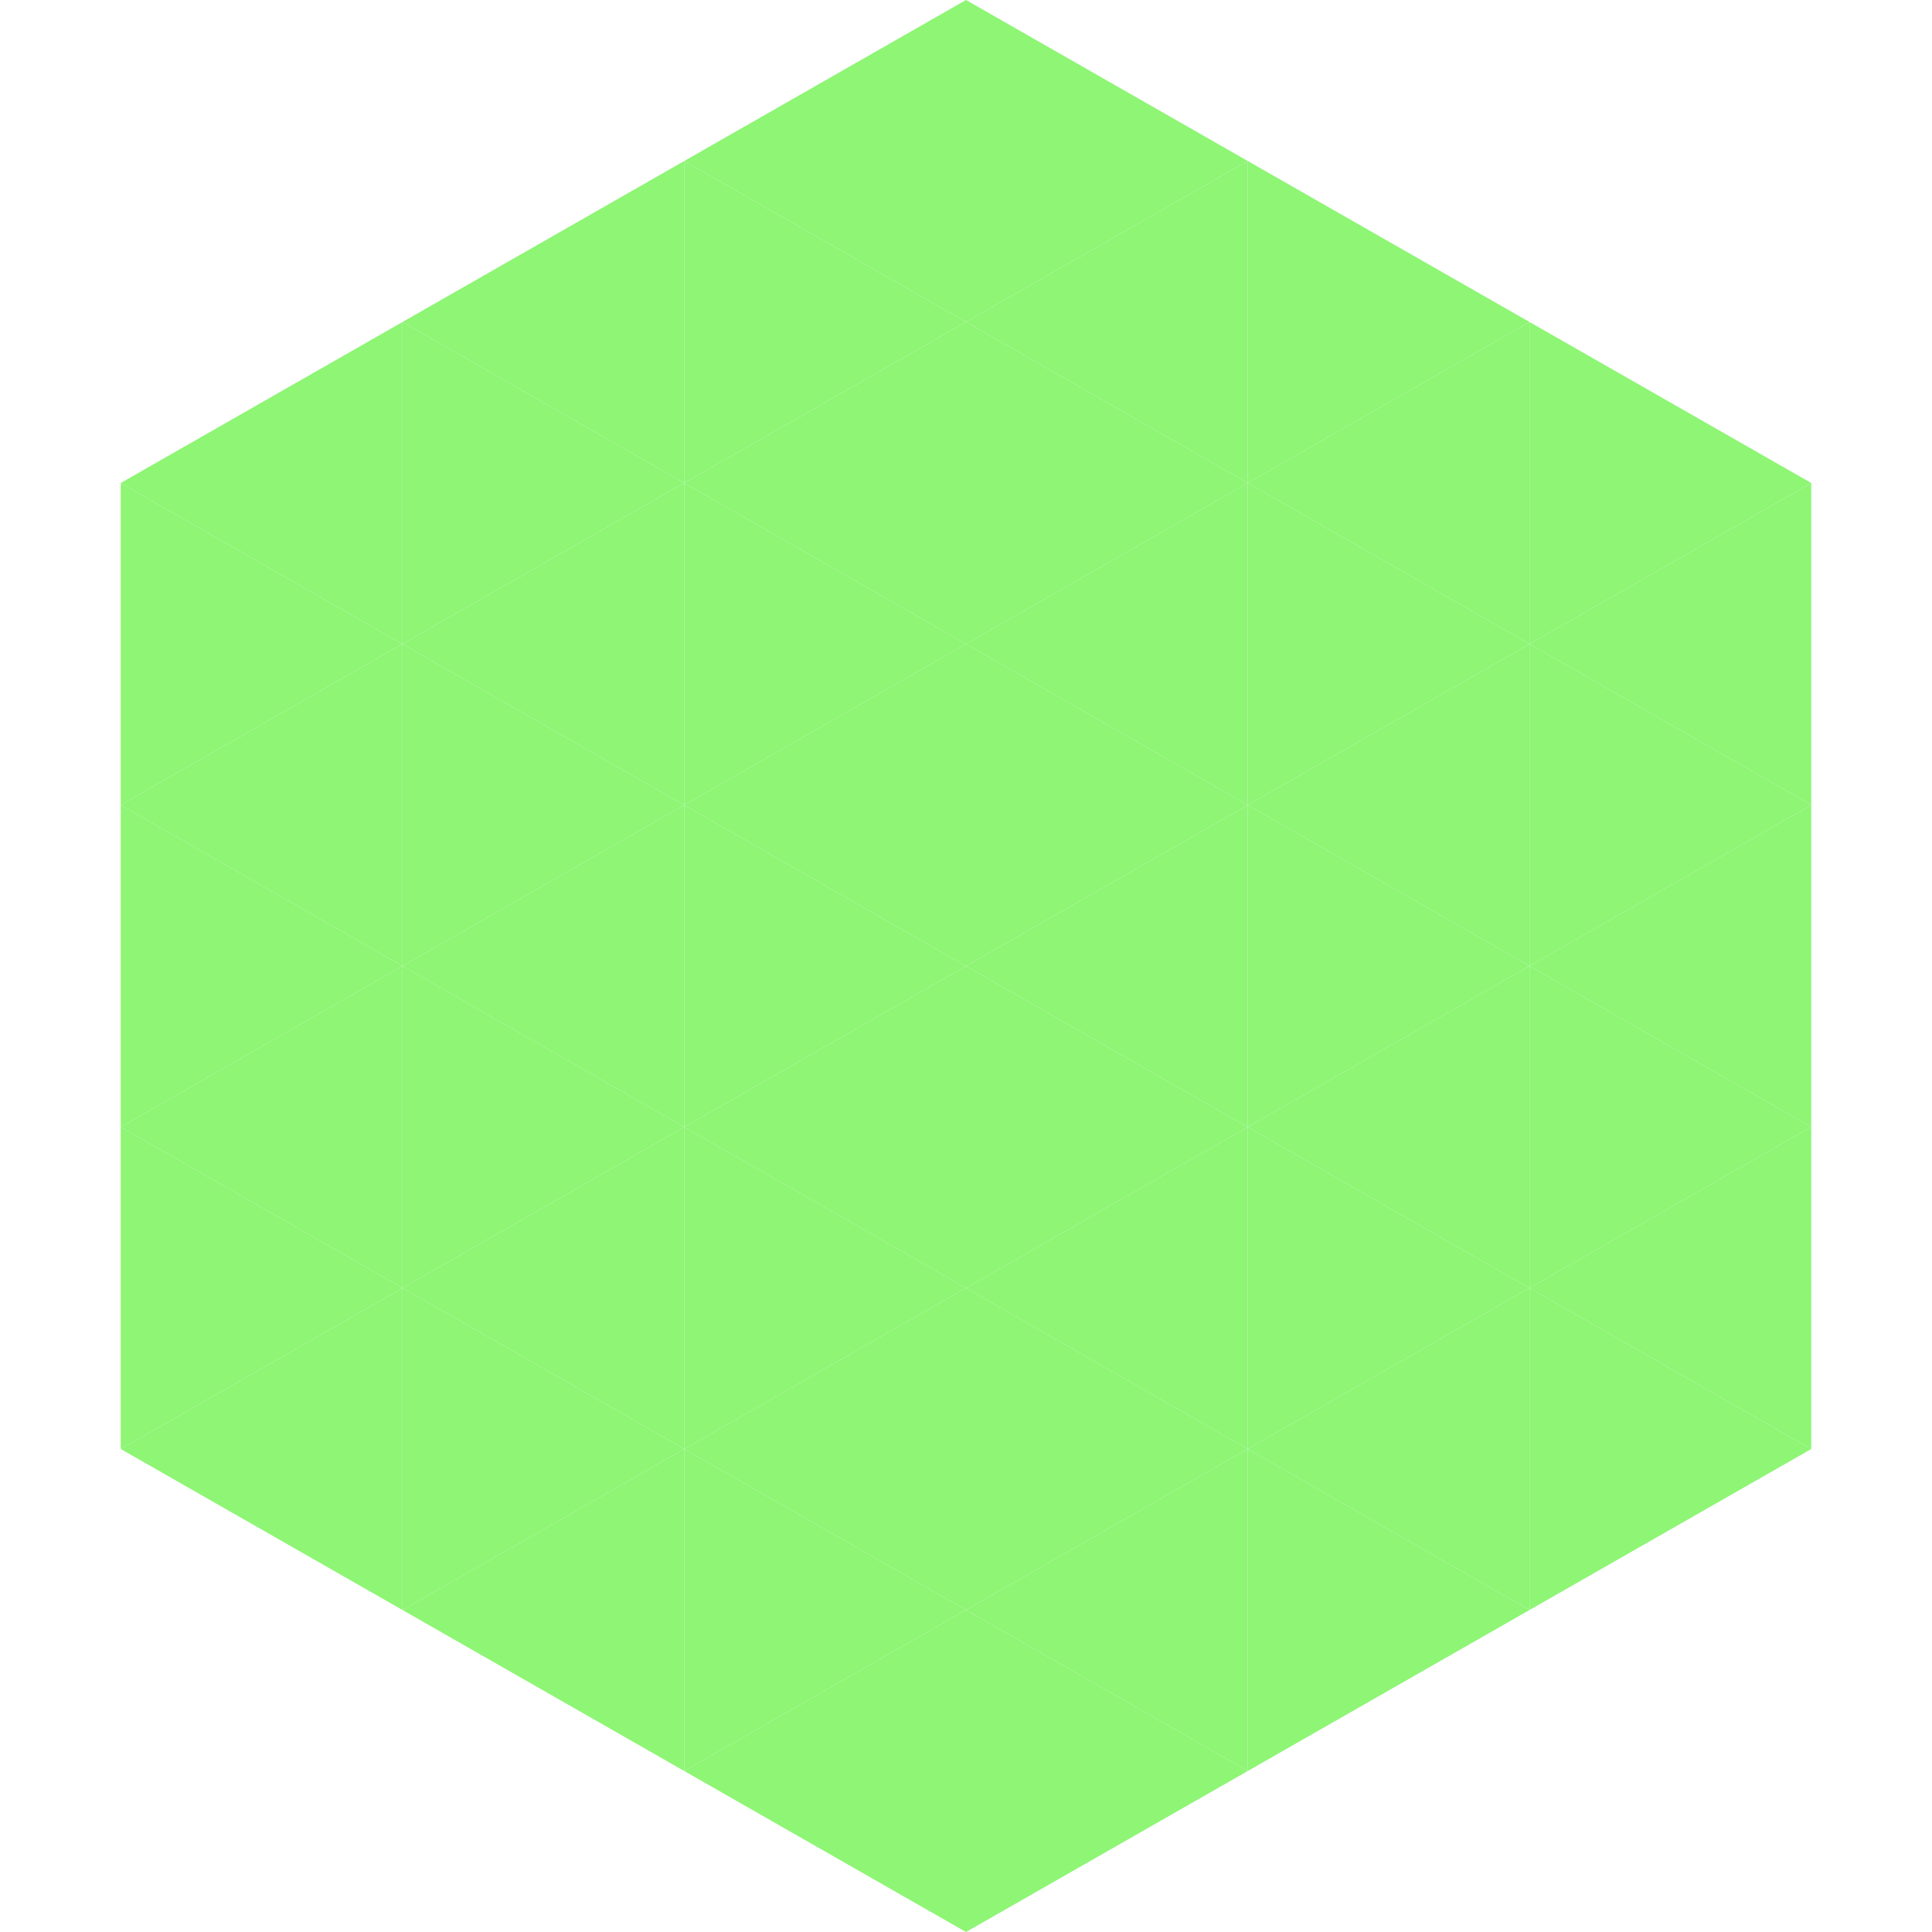
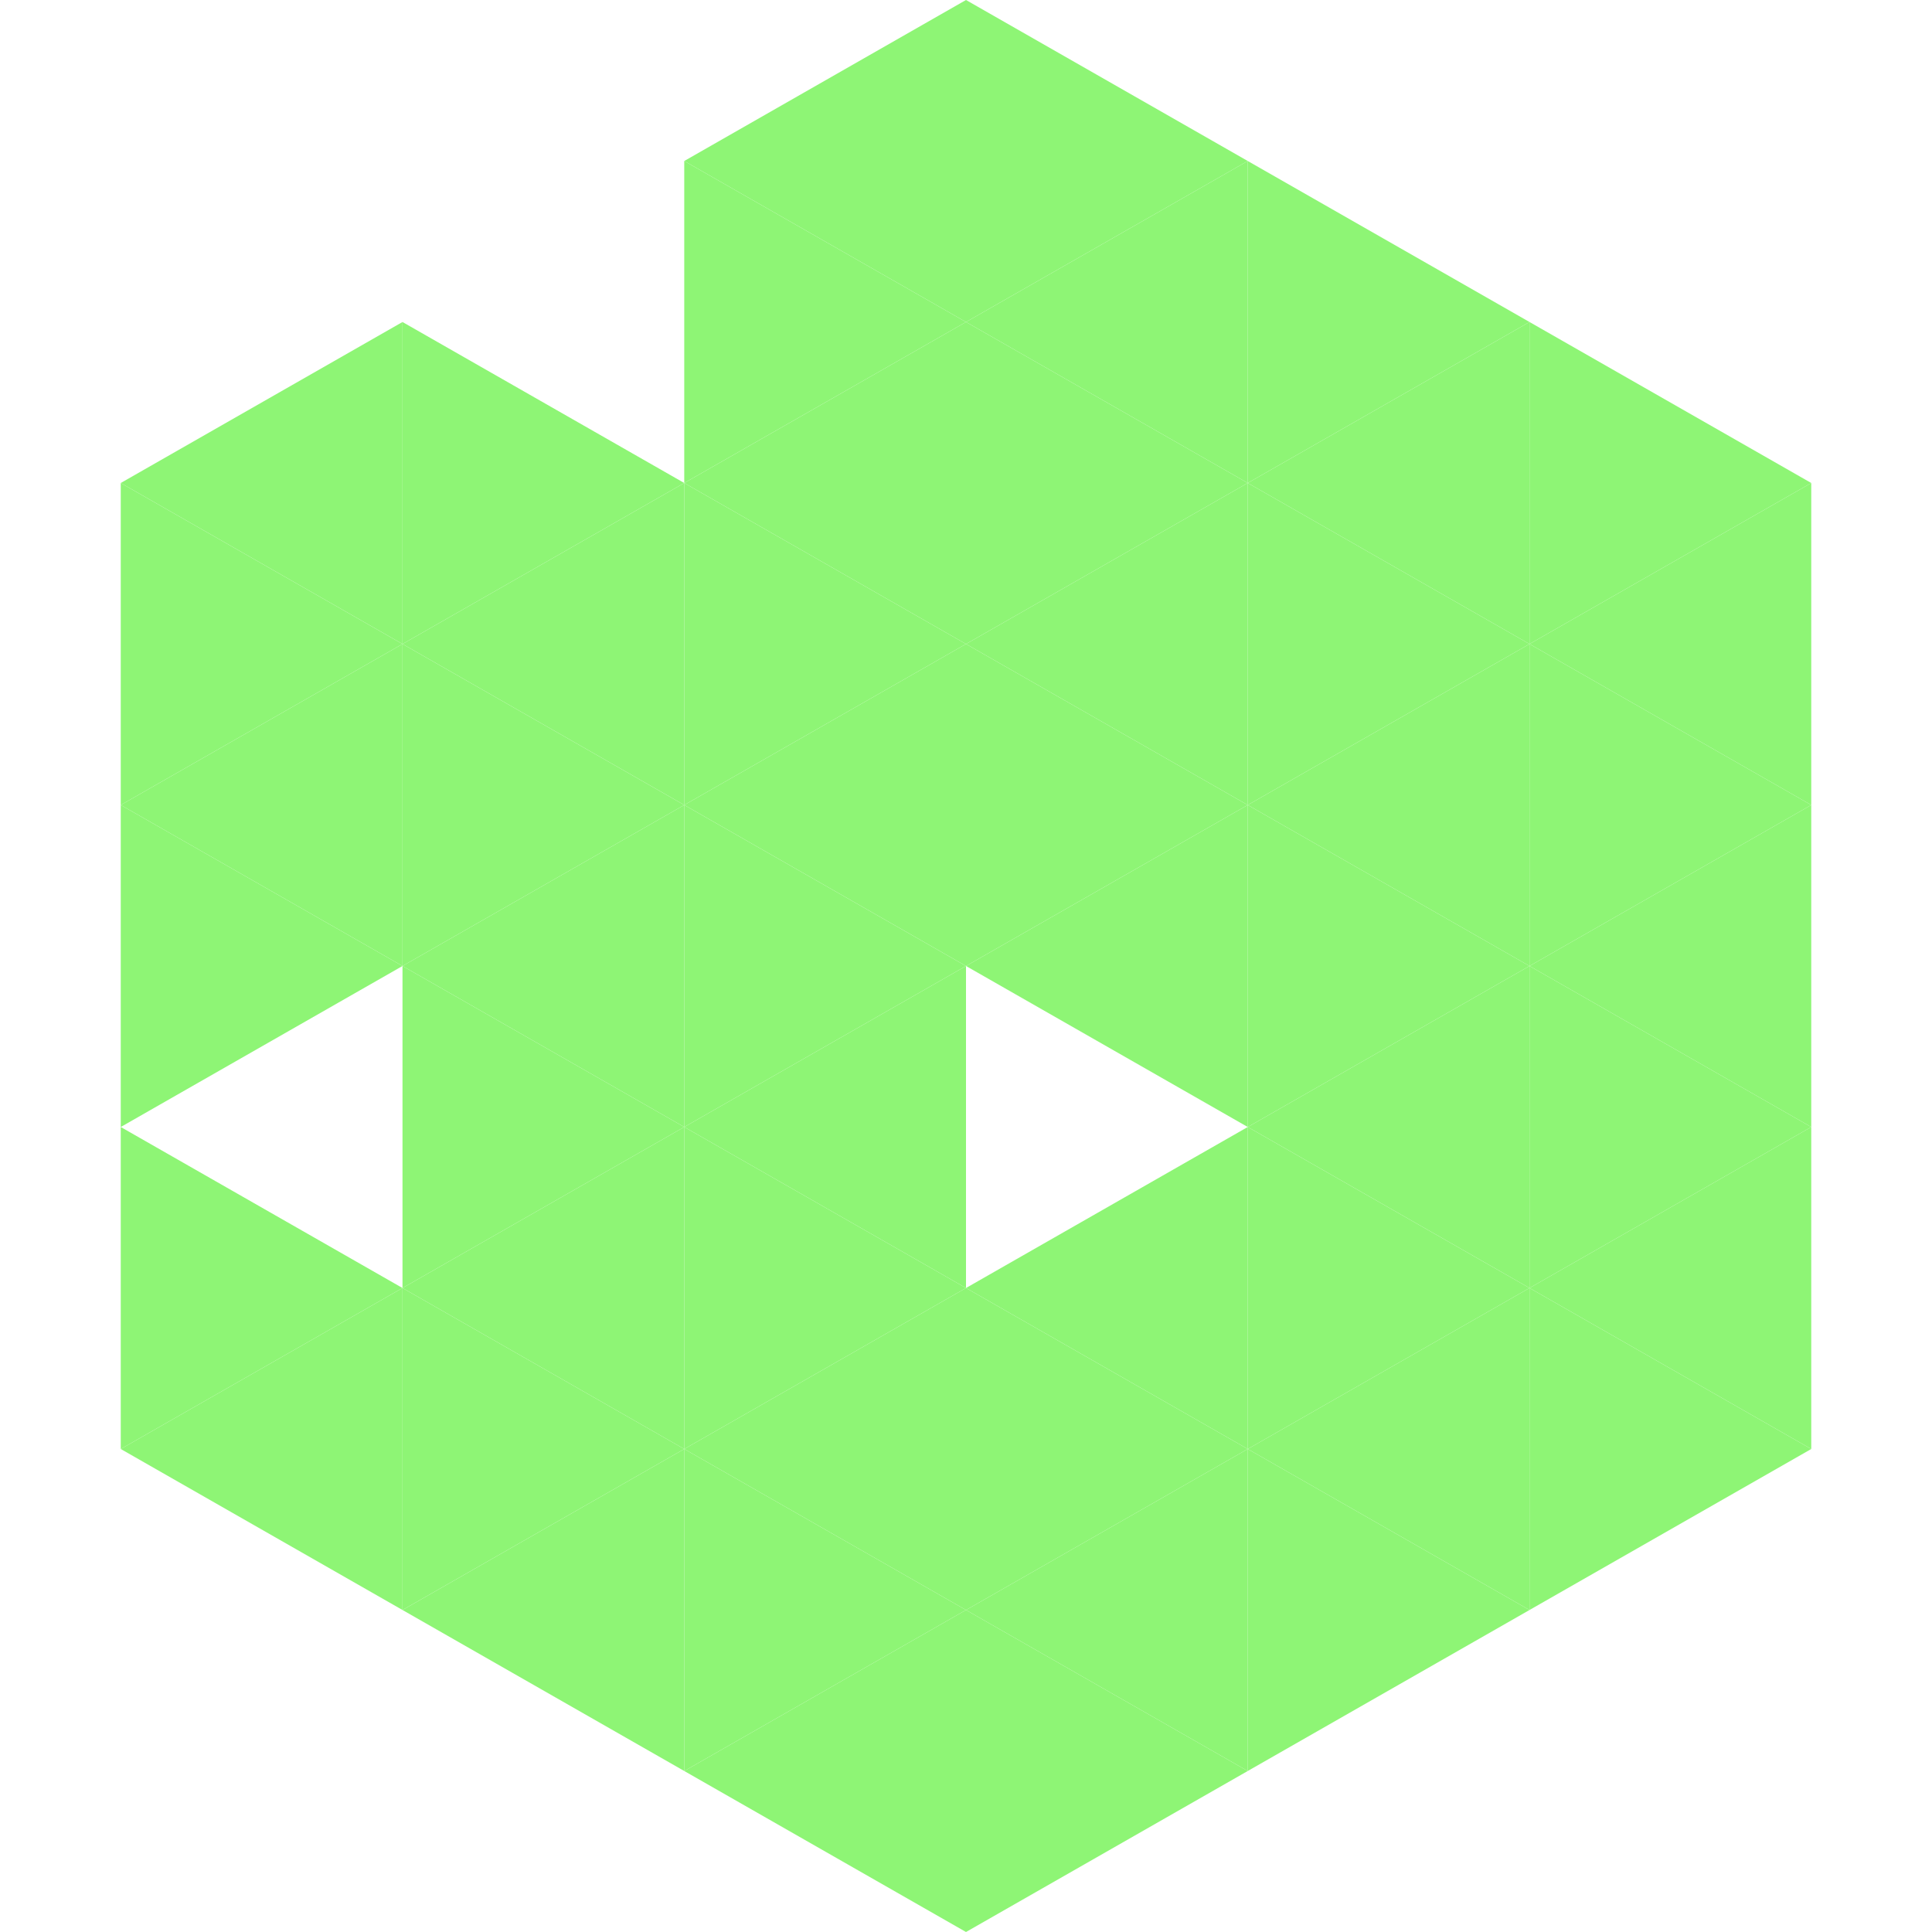
<svg xmlns="http://www.w3.org/2000/svg" width="240" height="240">
  <polygon points="50,40 15,60 50,80" style="fill:rgb(142,245,117)" />
  <polygon points="190,40 225,60 190,80" style="fill:rgb(142,245,117)" />
  <polygon points="15,60 50,80 15,100" style="fill:rgb(142,245,117)" />
  <polygon points="225,60 190,80 225,100" style="fill:rgb(142,245,117)" />
  <polygon points="50,80 15,100 50,120" style="fill:rgb(142,245,117)" />
  <polygon points="190,80 225,100 190,120" style="fill:rgb(142,245,117)" />
  <polygon points="15,100 50,120 15,140" style="fill:rgb(142,245,117)" />
  <polygon points="225,100 190,120 225,140" style="fill:rgb(142,245,117)" />
-   <polygon points="50,120 15,140 50,160" style="fill:rgb(142,245,117)" />
  <polygon points="190,120 225,140 190,160" style="fill:rgb(142,245,117)" />
  <polygon points="15,140 50,160 15,180" style="fill:rgb(142,245,117)" />
  <polygon points="225,140 190,160 225,180" style="fill:rgb(142,245,117)" />
  <polygon points="50,160 15,180 50,200" style="fill:rgb(142,245,117)" />
  <polygon points="190,160 225,180 190,200" style="fill:rgb(142,245,117)" />
  <polygon points="15,180 50,200 15,220" style="fill:rgb(255,255,255); fill-opacity:0" />
  <polygon points="225,180 190,200 225,220" style="fill:rgb(255,255,255); fill-opacity:0" />
-   <polygon points="50,0 85,20 50,40" style="fill:rgb(255,255,255); fill-opacity:0" />
  <polygon points="190,0 155,20 190,40" style="fill:rgb(255,255,255); fill-opacity:0" />
-   <polygon points="85,20 50,40 85,60" style="fill:rgb(142,245,117)" />
  <polygon points="155,20 190,40 155,60" style="fill:rgb(142,245,117)" />
  <polygon points="50,40 85,60 50,80" style="fill:rgb(142,245,117)" />
  <polygon points="190,40 155,60 190,80" style="fill:rgb(142,245,117)" />
  <polygon points="85,60 50,80 85,100" style="fill:rgb(142,245,117)" />
  <polygon points="155,60 190,80 155,100" style="fill:rgb(142,245,117)" />
  <polygon points="50,80 85,100 50,120" style="fill:rgb(142,245,117)" />
  <polygon points="190,80 155,100 190,120" style="fill:rgb(142,245,117)" />
  <polygon points="85,100 50,120 85,140" style="fill:rgb(142,245,117)" />
  <polygon points="155,100 190,120 155,140" style="fill:rgb(142,245,117)" />
  <polygon points="50,120 85,140 50,160" style="fill:rgb(142,245,117)" />
  <polygon points="190,120 155,140 190,160" style="fill:rgb(142,245,117)" />
  <polygon points="85,140 50,160 85,180" style="fill:rgb(142,245,117)" />
  <polygon points="155,140 190,160 155,180" style="fill:rgb(142,245,117)" />
  <polygon points="50,160 85,180 50,200" style="fill:rgb(142,245,117)" />
  <polygon points="190,160 155,180 190,200" style="fill:rgb(142,245,117)" />
  <polygon points="85,180 50,200 85,220" style="fill:rgb(142,245,117)" />
  <polygon points="155,180 190,200 155,220" style="fill:rgb(142,245,117)" />
  <polygon points="120,0 85,20 120,40" style="fill:rgb(142,245,117)" />
  <polygon points="120,0 155,20 120,40" style="fill:rgb(142,245,117)" />
  <polygon points="85,20 120,40 85,60" style="fill:rgb(142,245,117)" />
  <polygon points="155,20 120,40 155,60" style="fill:rgb(142,245,117)" />
  <polygon points="120,40 85,60 120,80" style="fill:rgb(142,245,117)" />
  <polygon points="120,40 155,60 120,80" style="fill:rgb(142,245,117)" />
  <polygon points="85,60 120,80 85,100" style="fill:rgb(142,245,117)" />
  <polygon points="155,60 120,80 155,100" style="fill:rgb(142,245,117)" />
  <polygon points="120,80 85,100 120,120" style="fill:rgb(142,245,117)" />
  <polygon points="120,80 155,100 120,120" style="fill:rgb(142,245,117)" />
  <polygon points="85,100 120,120 85,140" style="fill:rgb(142,245,117)" />
  <polygon points="155,100 120,120 155,140" style="fill:rgb(142,245,117)" />
  <polygon points="120,120 85,140 120,160" style="fill:rgb(142,245,117)" />
-   <polygon points="120,120 155,140 120,160" style="fill:rgb(142,245,117)" />
  <polygon points="85,140 120,160 85,180" style="fill:rgb(142,245,117)" />
  <polygon points="155,140 120,160 155,180" style="fill:rgb(142,245,117)" />
  <polygon points="120,160 85,180 120,200" style="fill:rgb(142,245,117)" />
  <polygon points="120,160 155,180 120,200" style="fill:rgb(142,245,117)" />
  <polygon points="85,180 120,200 85,220" style="fill:rgb(142,245,117)" />
  <polygon points="155,180 120,200 155,220" style="fill:rgb(142,245,117)" />
  <polygon points="120,200 85,220 120,240" style="fill:rgb(142,245,117)" />
  <polygon points="120,200 155,220 120,240" style="fill:rgb(142,245,117)" />
  <polygon points="85,220 120,240 85,260" style="fill:rgb(255,255,255); fill-opacity:0" />
  <polygon points="155,220 120,240 155,260" style="fill:rgb(255,255,255); fill-opacity:0" />
</svg>